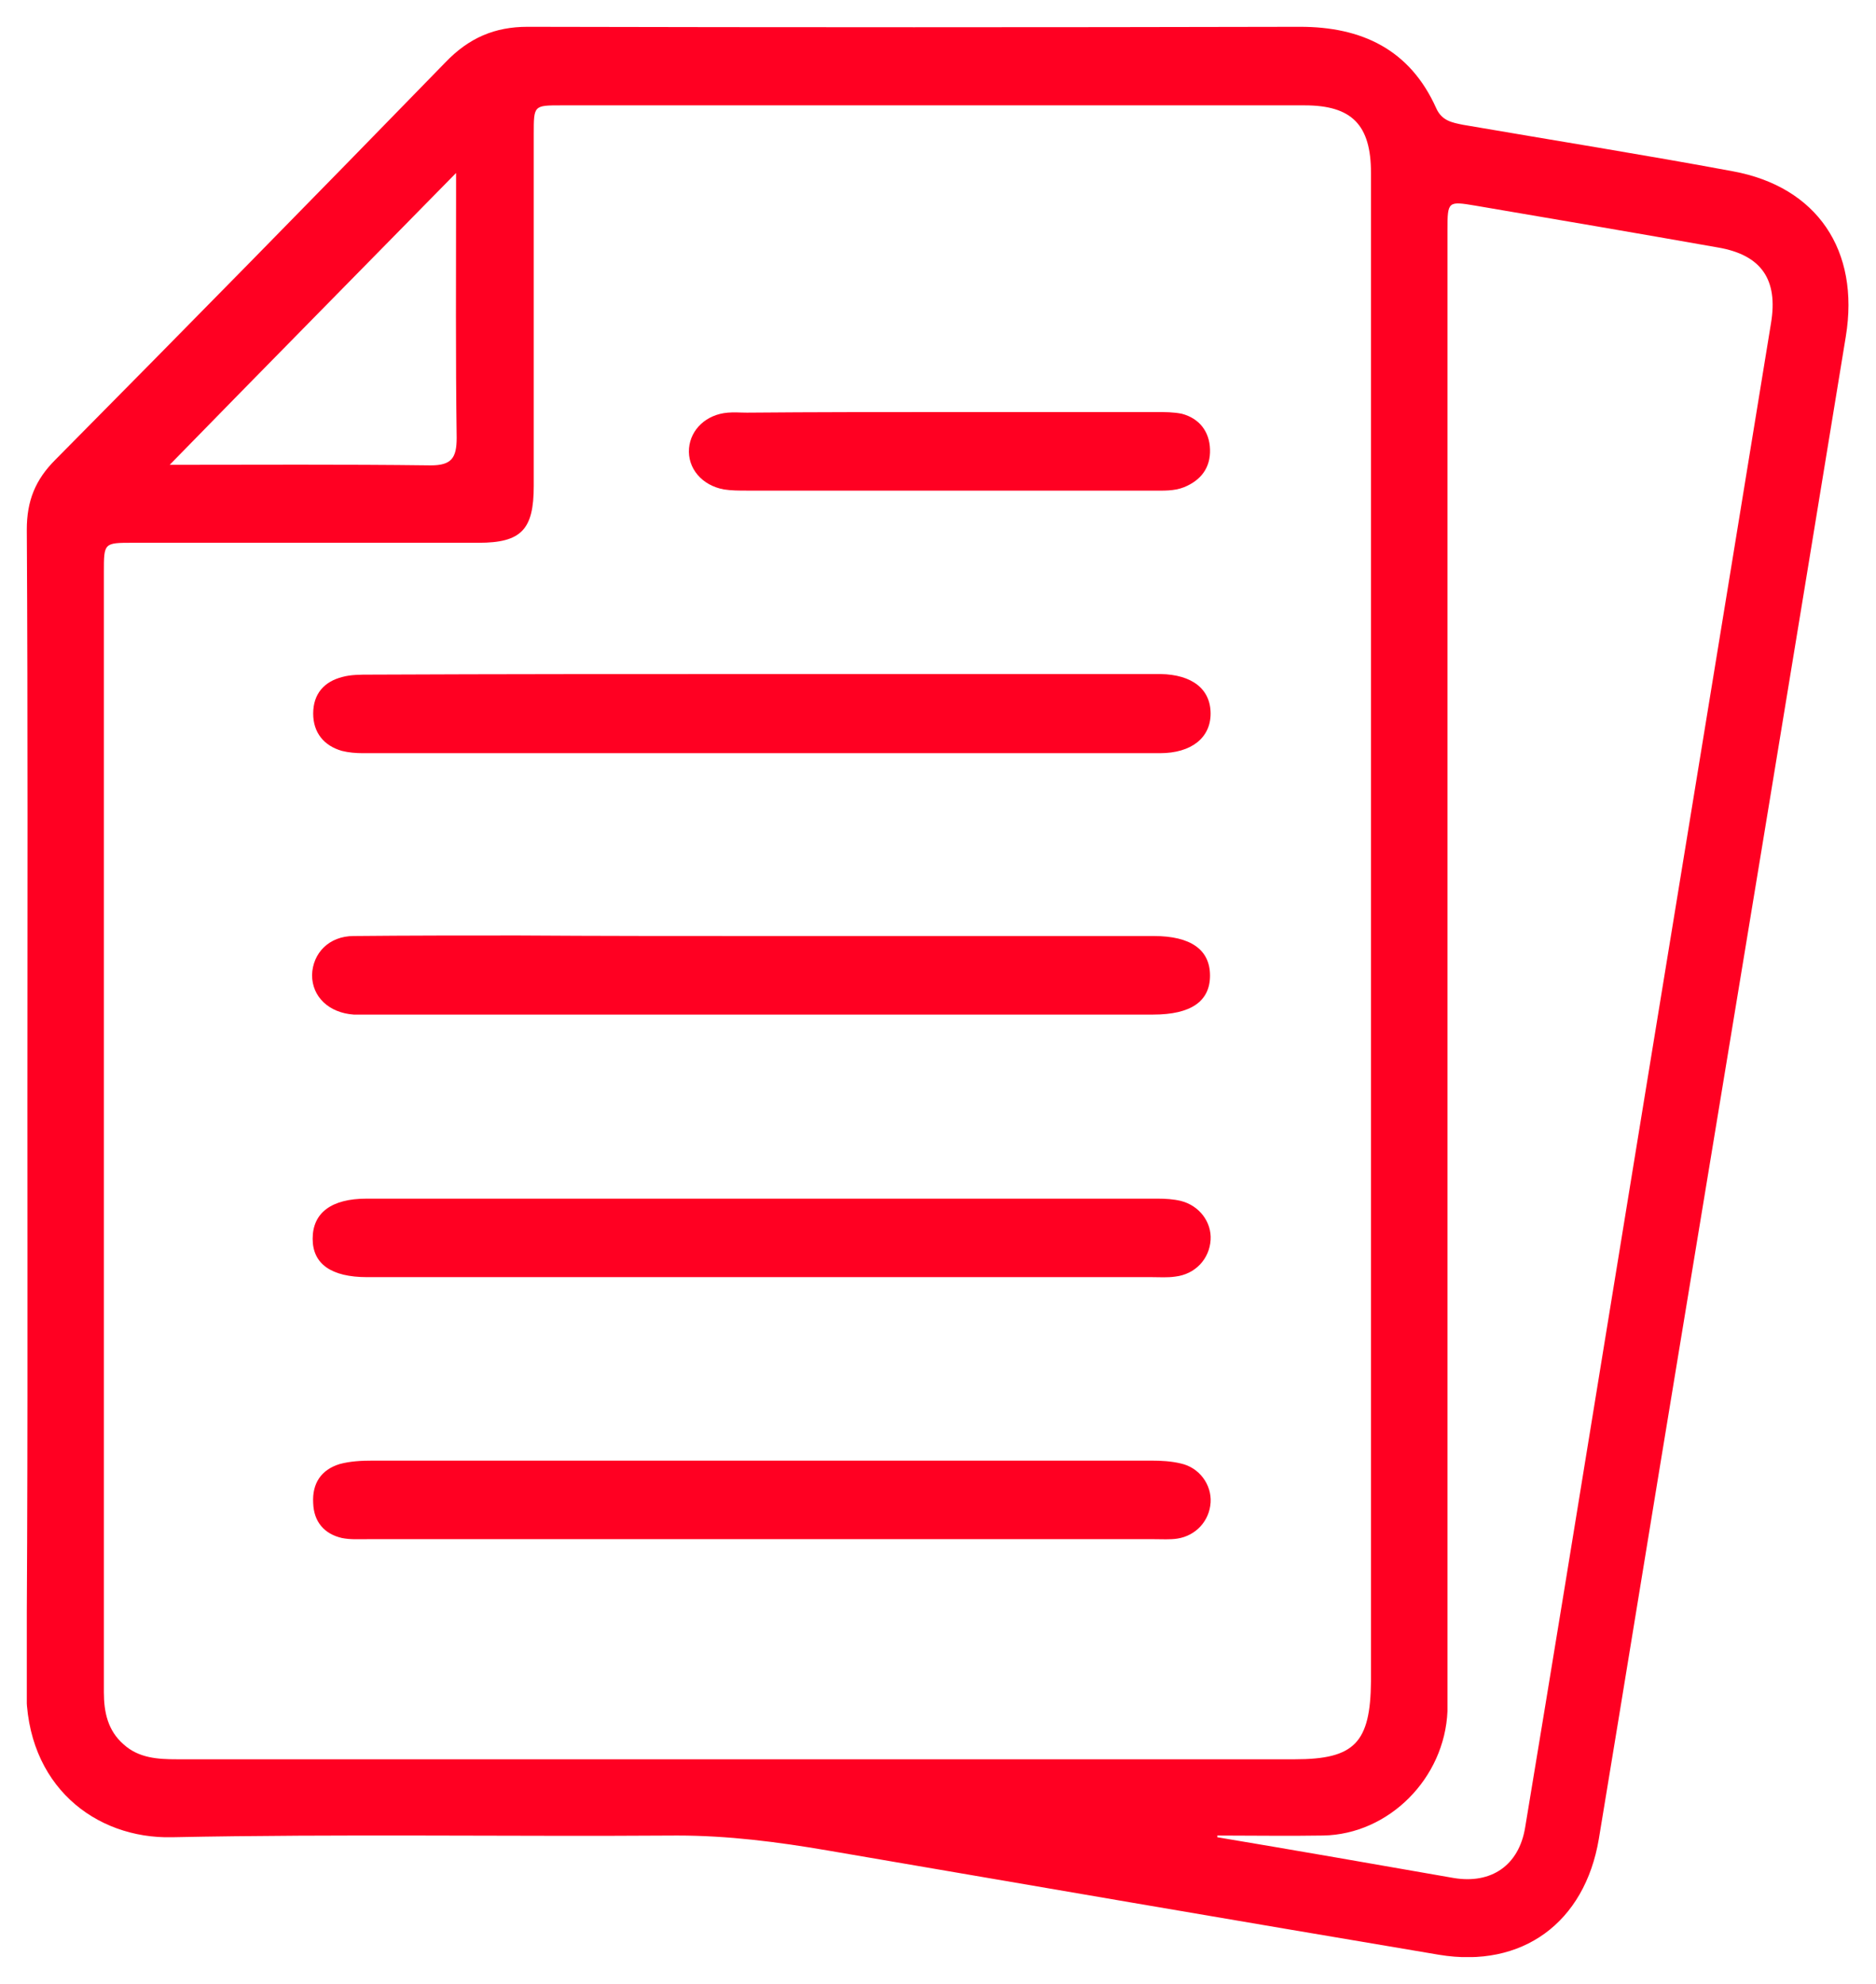
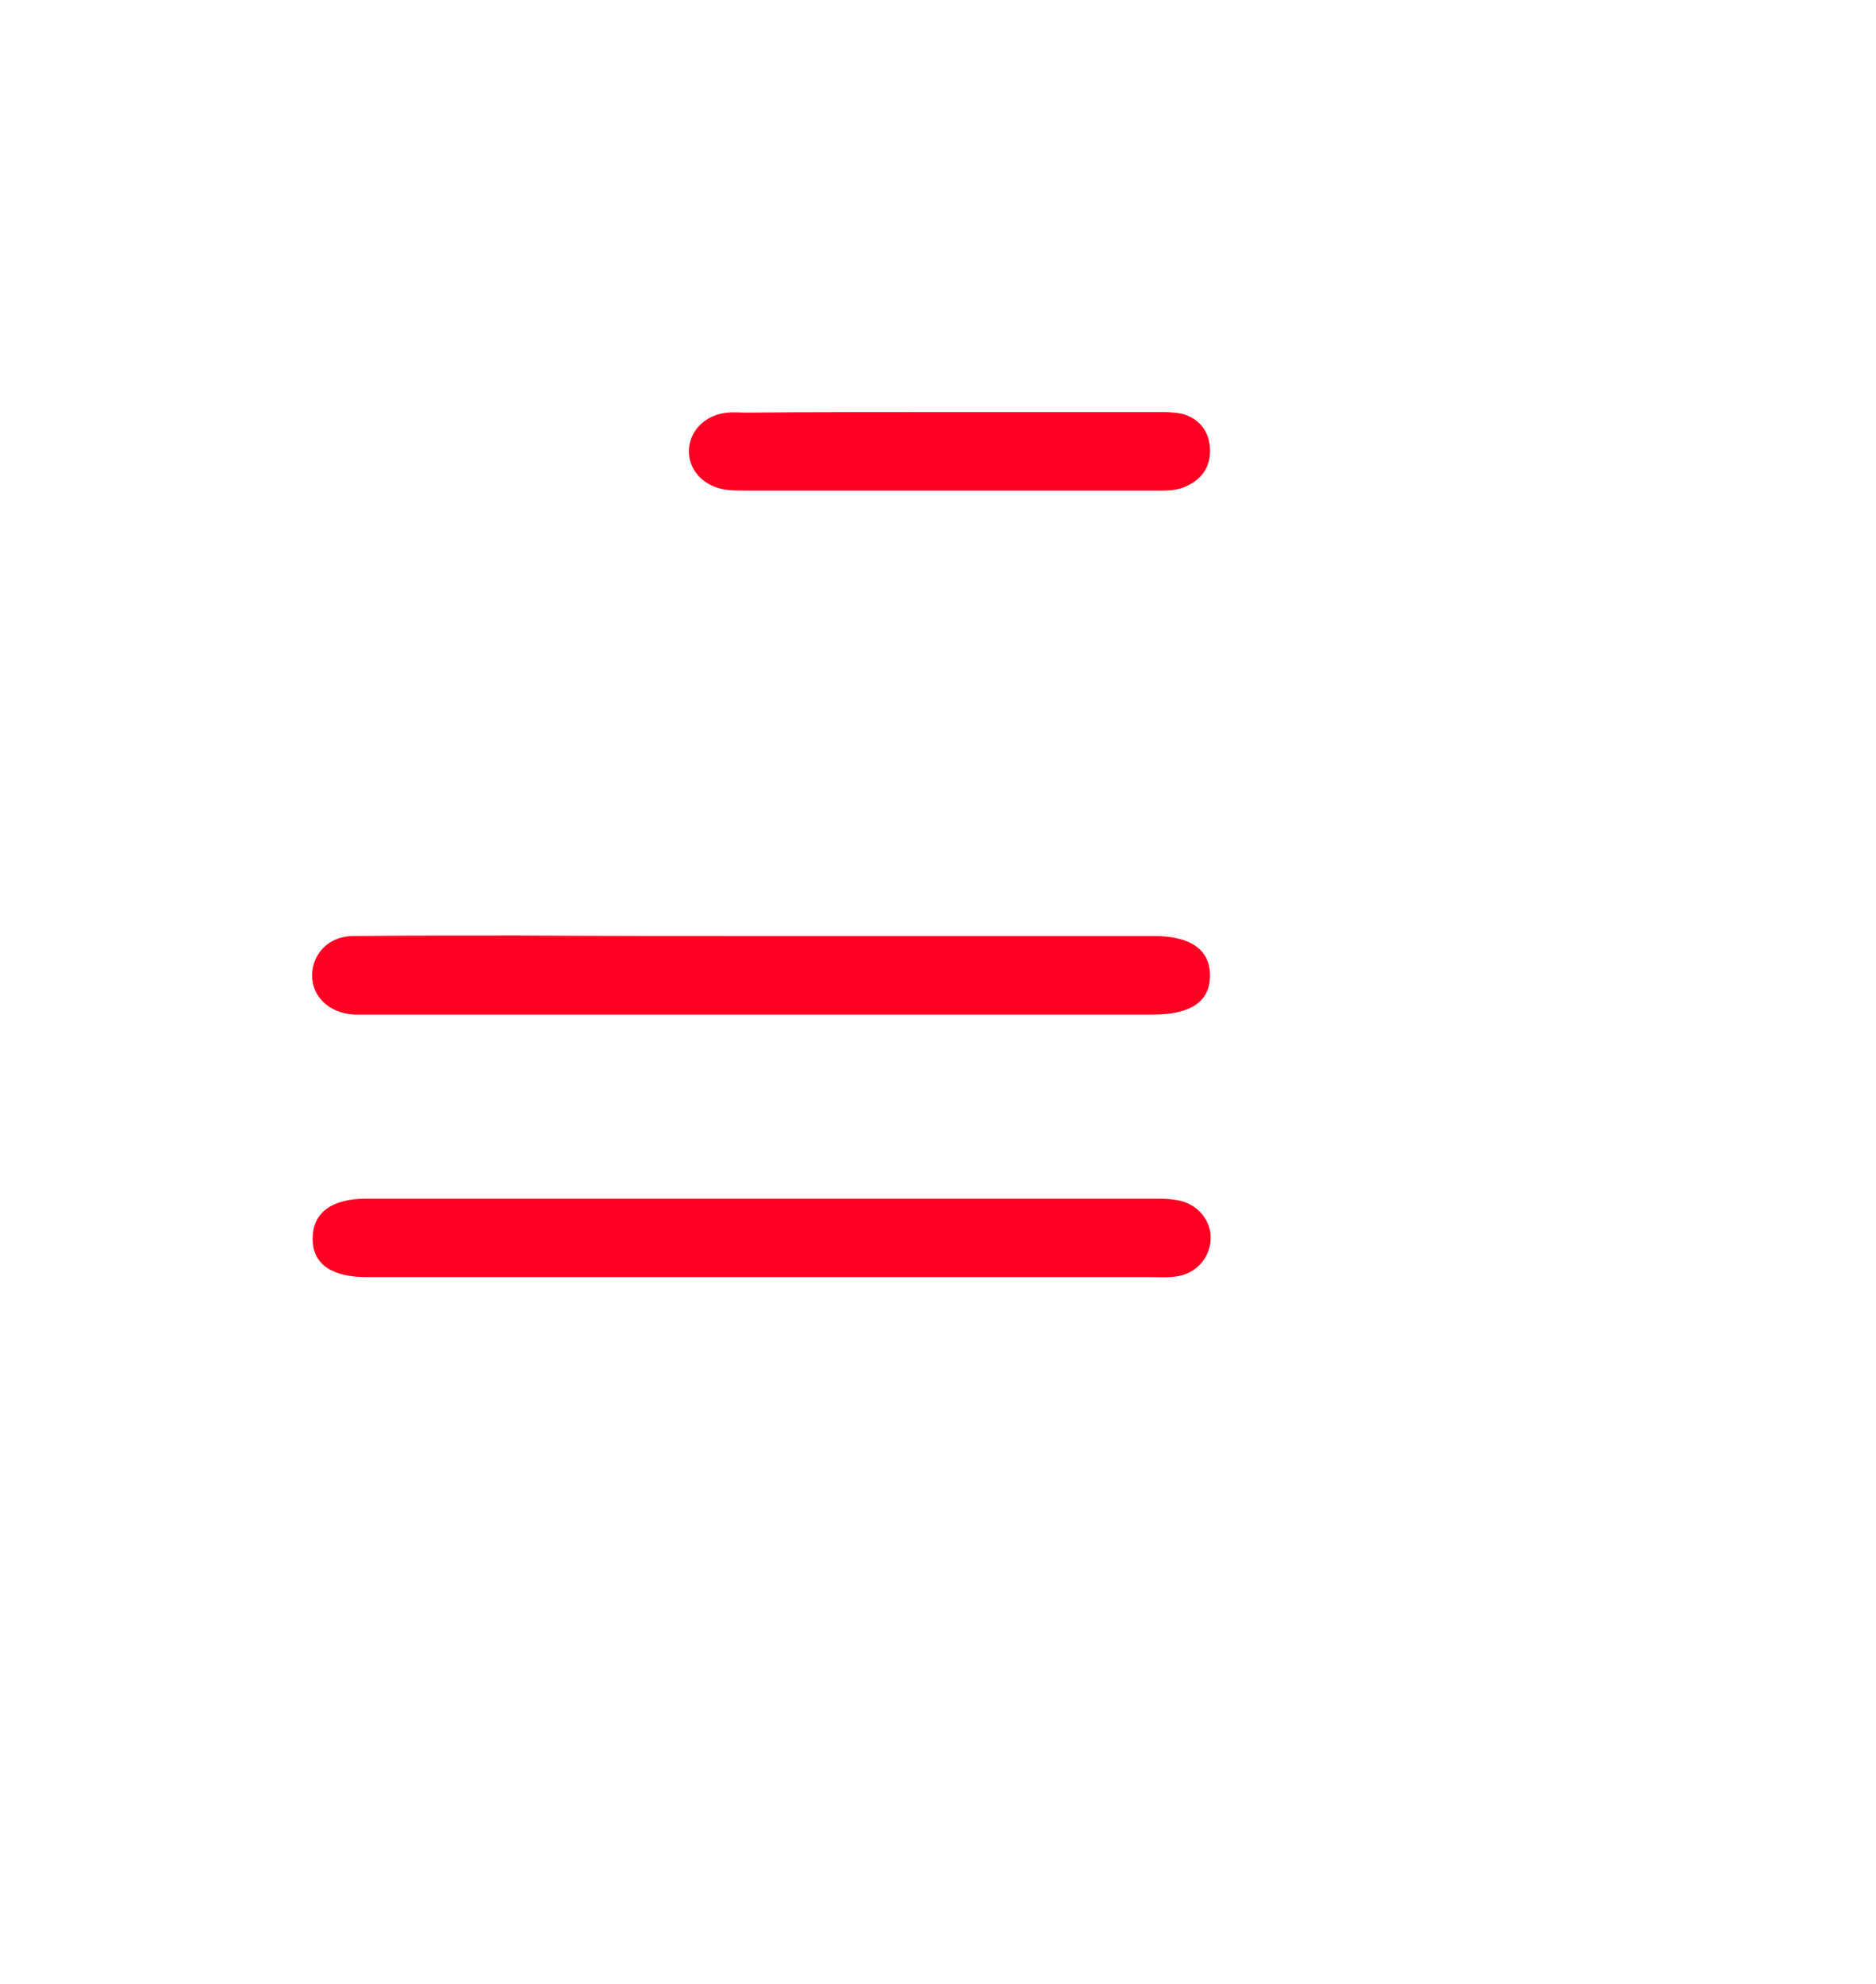
<svg xmlns="http://www.w3.org/2000/svg" width="35" height="37" viewBox="0 0 35 37" fill="none">
  <g clip-path="url(#clip0_3_1494)">
-     <path d="M0.511 20.601C0.511 17.03 0.521 13.448 0.5 9.877C0.5 9.342 0.658 8.947 1.035 8.572C3.471 6.113 5.896 3.643 8.31 1.163C8.751 0.703 9.234 0.5 9.842 0.5C14.65 0.511 19.458 0.511 24.255 0.5C25.399 0.5 26.302 0.917 26.795 2.018C26.9 2.253 27.089 2.286 27.299 2.328C28.979 2.617 30.658 2.884 32.327 3.194C33.902 3.483 34.7 4.67 34.437 6.274C33.408 12.571 32.369 18.858 31.33 25.156C30.826 28.203 30.333 31.25 29.829 34.297C29.566 35.858 28.401 36.714 26.848 36.457C23.037 35.816 19.237 35.163 15.437 34.511C14.503 34.351 13.579 34.233 12.635 34.233C9.496 34.255 6.347 34.201 3.208 34.265C1.781 34.297 0.479 33.303 0.49 31.485C0.521 27.85 0.511 24.226 0.511 20.601ZM25.578 17.436C25.578 12.7 25.578 7.963 25.578 3.226C25.578 2.328 25.221 1.965 24.339 1.965C19.72 1.965 15.091 1.965 10.472 1.965C9.958 1.965 9.958 1.965 9.958 2.499C9.958 4.691 9.958 6.872 9.958 9.064C9.958 9.877 9.727 10.123 8.929 10.123C6.777 10.123 4.636 10.123 2.484 10.123C1.938 10.123 1.938 10.123 1.938 10.668C1.938 14.881 1.938 19.093 1.938 23.317C1.938 26.065 1.938 28.812 1.938 31.56C1.938 31.934 2.012 32.277 2.306 32.533C2.589 32.79 2.946 32.811 3.303 32.811C10.252 32.811 17.211 32.811 24.16 32.811C25.273 32.811 25.567 32.501 25.578 31.357C25.578 26.717 25.578 22.076 25.578 17.436ZM22.712 34.233C22.712 34.244 22.712 34.255 22.712 34.265C24.181 34.511 25.651 34.768 27.121 35.025C27.824 35.142 28.338 34.789 28.454 34.084C28.958 31.047 29.451 28.021 29.944 24.985C30.973 18.666 32.012 12.347 33.041 6.028C33.177 5.215 32.862 4.755 32.054 4.616C30.543 4.349 29.042 4.093 27.53 3.836C27.016 3.75 27.005 3.75 27.005 4.285C27.005 13.309 27.005 22.333 27.005 31.357C27.005 31.539 27.005 31.731 27.005 31.913C26.953 33.164 25.913 34.212 24.685 34.233C24.035 34.244 23.373 34.233 22.712 34.233ZM8.509 3.226C6.725 5.044 4.93 6.862 3.166 8.669C4.741 8.669 6.389 8.658 8.037 8.679C8.425 8.679 8.52 8.54 8.52 8.166C8.499 6.659 8.509 5.151 8.509 3.643C8.509 3.472 8.509 3.301 8.509 3.226Z" fill="#FF0022" />
-     <path d="M14.188 28.706C11.742 28.706 9.297 28.706 6.851 28.706C6.693 28.706 6.536 28.716 6.378 28.684C6.053 28.609 5.854 28.385 5.843 28.032C5.822 27.668 5.99 27.412 6.336 27.305C6.536 27.251 6.746 27.241 6.956 27.241C11.795 27.241 16.634 27.241 21.484 27.241C21.662 27.241 21.851 27.251 22.029 27.294C22.376 27.369 22.607 27.69 22.586 28.021C22.565 28.363 22.313 28.641 21.967 28.695C21.83 28.716 21.683 28.706 21.536 28.706C19.08 28.706 16.634 28.706 14.188 28.706Z" fill="#FF0022" />
-     <path d="M14.23 12.571C16.602 12.571 18.964 12.571 21.337 12.571C21.442 12.571 21.547 12.571 21.652 12.571C22.239 12.582 22.586 12.849 22.586 13.309C22.586 13.758 22.229 14.047 21.641 14.047C16.686 14.047 11.721 14.047 6.767 14.047C6.641 14.047 6.504 14.036 6.378 14.004C6.042 13.908 5.843 13.662 5.843 13.309C5.843 12.935 6.053 12.71 6.389 12.625C6.546 12.582 6.725 12.582 6.893 12.582C9.339 12.571 11.784 12.571 14.23 12.571Z" fill="#FF0022" />
    <path d="M14.23 17.457C16.666 17.457 19.101 17.457 21.526 17.457C22.218 17.457 22.575 17.714 22.575 18.195C22.575 18.676 22.218 18.922 21.515 18.922C16.634 18.922 11.753 18.922 6.872 18.922C6.777 18.922 6.693 18.922 6.599 18.922C6.137 18.89 5.822 18.591 5.822 18.185C5.833 17.778 6.137 17.457 6.599 17.457C7.617 17.447 8.635 17.447 9.664 17.447C11.186 17.457 12.708 17.457 14.23 17.457Z" fill="#FF0022" />
    <path d="M14.188 23.819C11.742 23.819 9.297 23.819 6.851 23.819C6.179 23.819 5.833 23.573 5.833 23.103C5.833 22.622 6.179 22.355 6.84 22.355C11.763 22.355 16.676 22.355 21.599 22.355C21.746 22.355 21.893 22.365 22.029 22.397C22.376 22.483 22.607 22.793 22.586 23.124C22.565 23.477 22.302 23.766 21.924 23.809C21.778 23.83 21.641 23.819 21.494 23.819C19.059 23.819 16.623 23.819 14.188 23.819Z" fill="#FF0022" />
    <path d="M17.726 7.685C19.006 7.685 20.287 7.685 21.578 7.685C21.735 7.685 21.893 7.685 22.05 7.717C22.376 7.803 22.565 8.049 22.575 8.38C22.586 8.722 22.407 8.957 22.092 9.086C21.904 9.161 21.704 9.15 21.515 9.15C18.985 9.15 16.456 9.15 13.936 9.15C13.789 9.15 13.642 9.15 13.506 9.128C13.096 9.054 12.823 8.733 12.855 8.359C12.886 8.006 13.18 7.728 13.579 7.696C13.695 7.685 13.81 7.696 13.936 7.696C15.185 7.685 16.456 7.685 17.726 7.685Z" fill="#FF0022" />
  </g>
  <defs>
    <clipPath id="clip0_3_1494">
      <rect width="34" height="36" fill="white" transform="translate(0.5 0.5)" />
    </clipPath>
  </defs>
</svg>